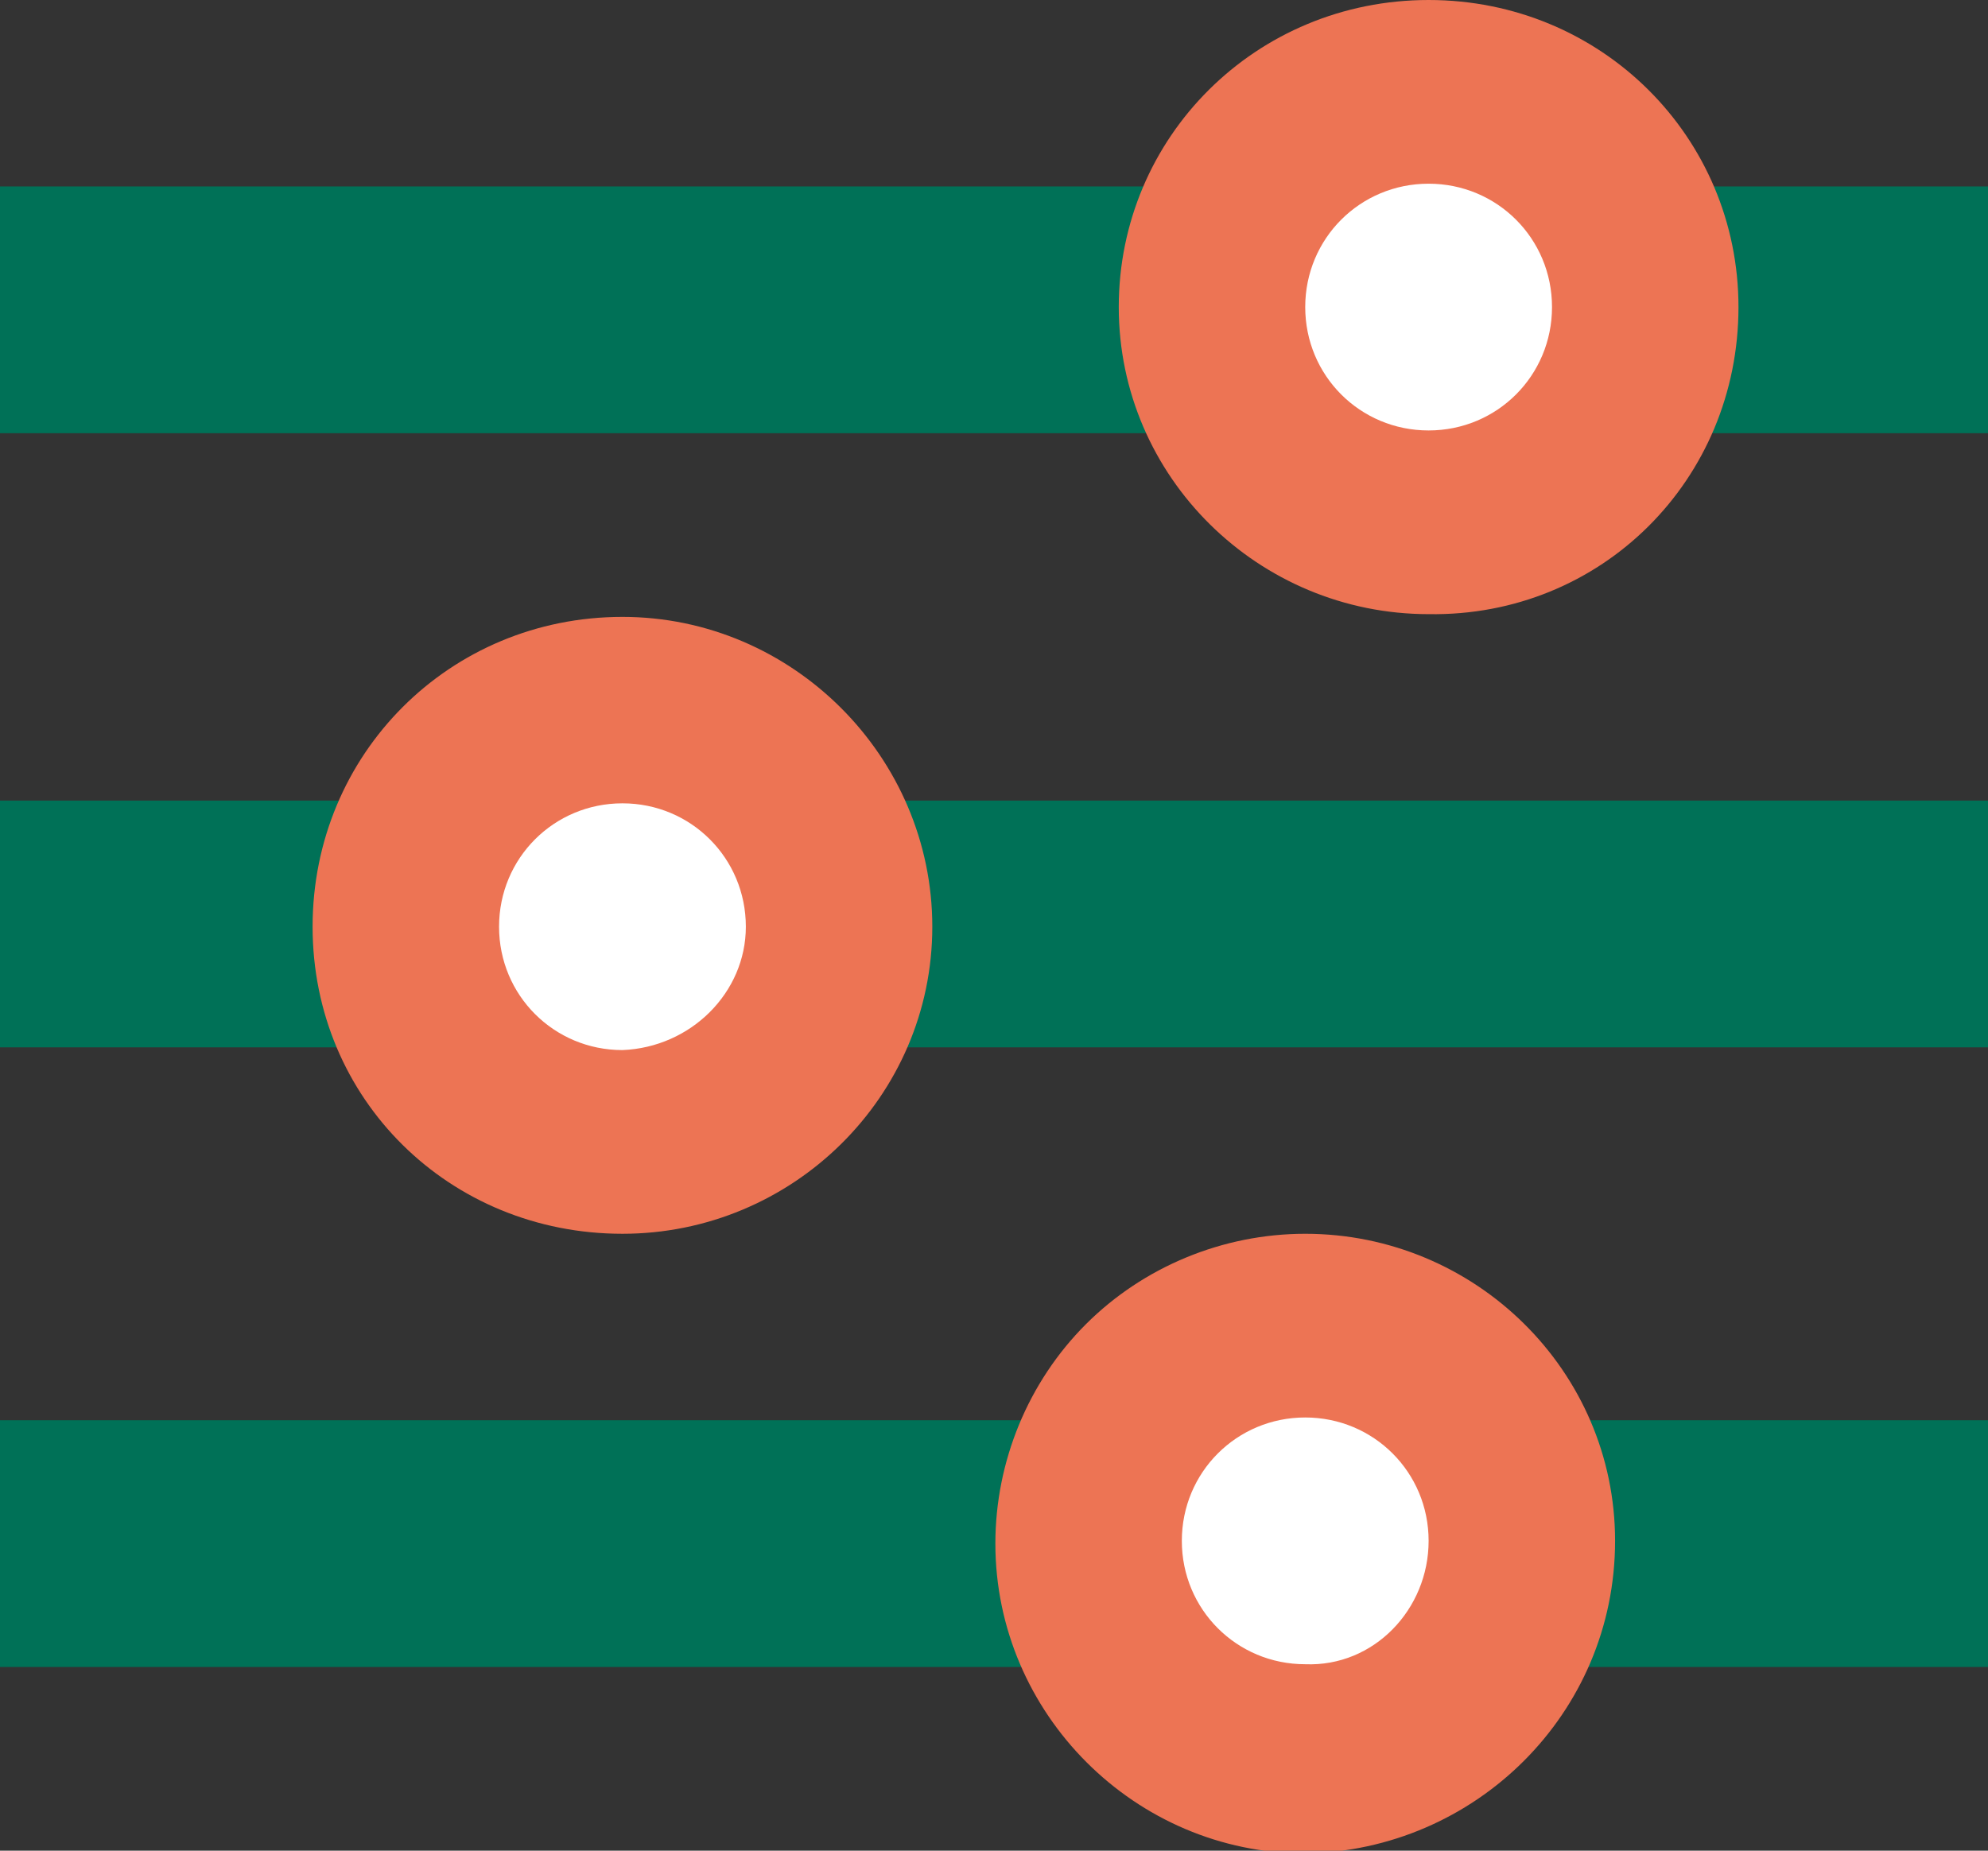
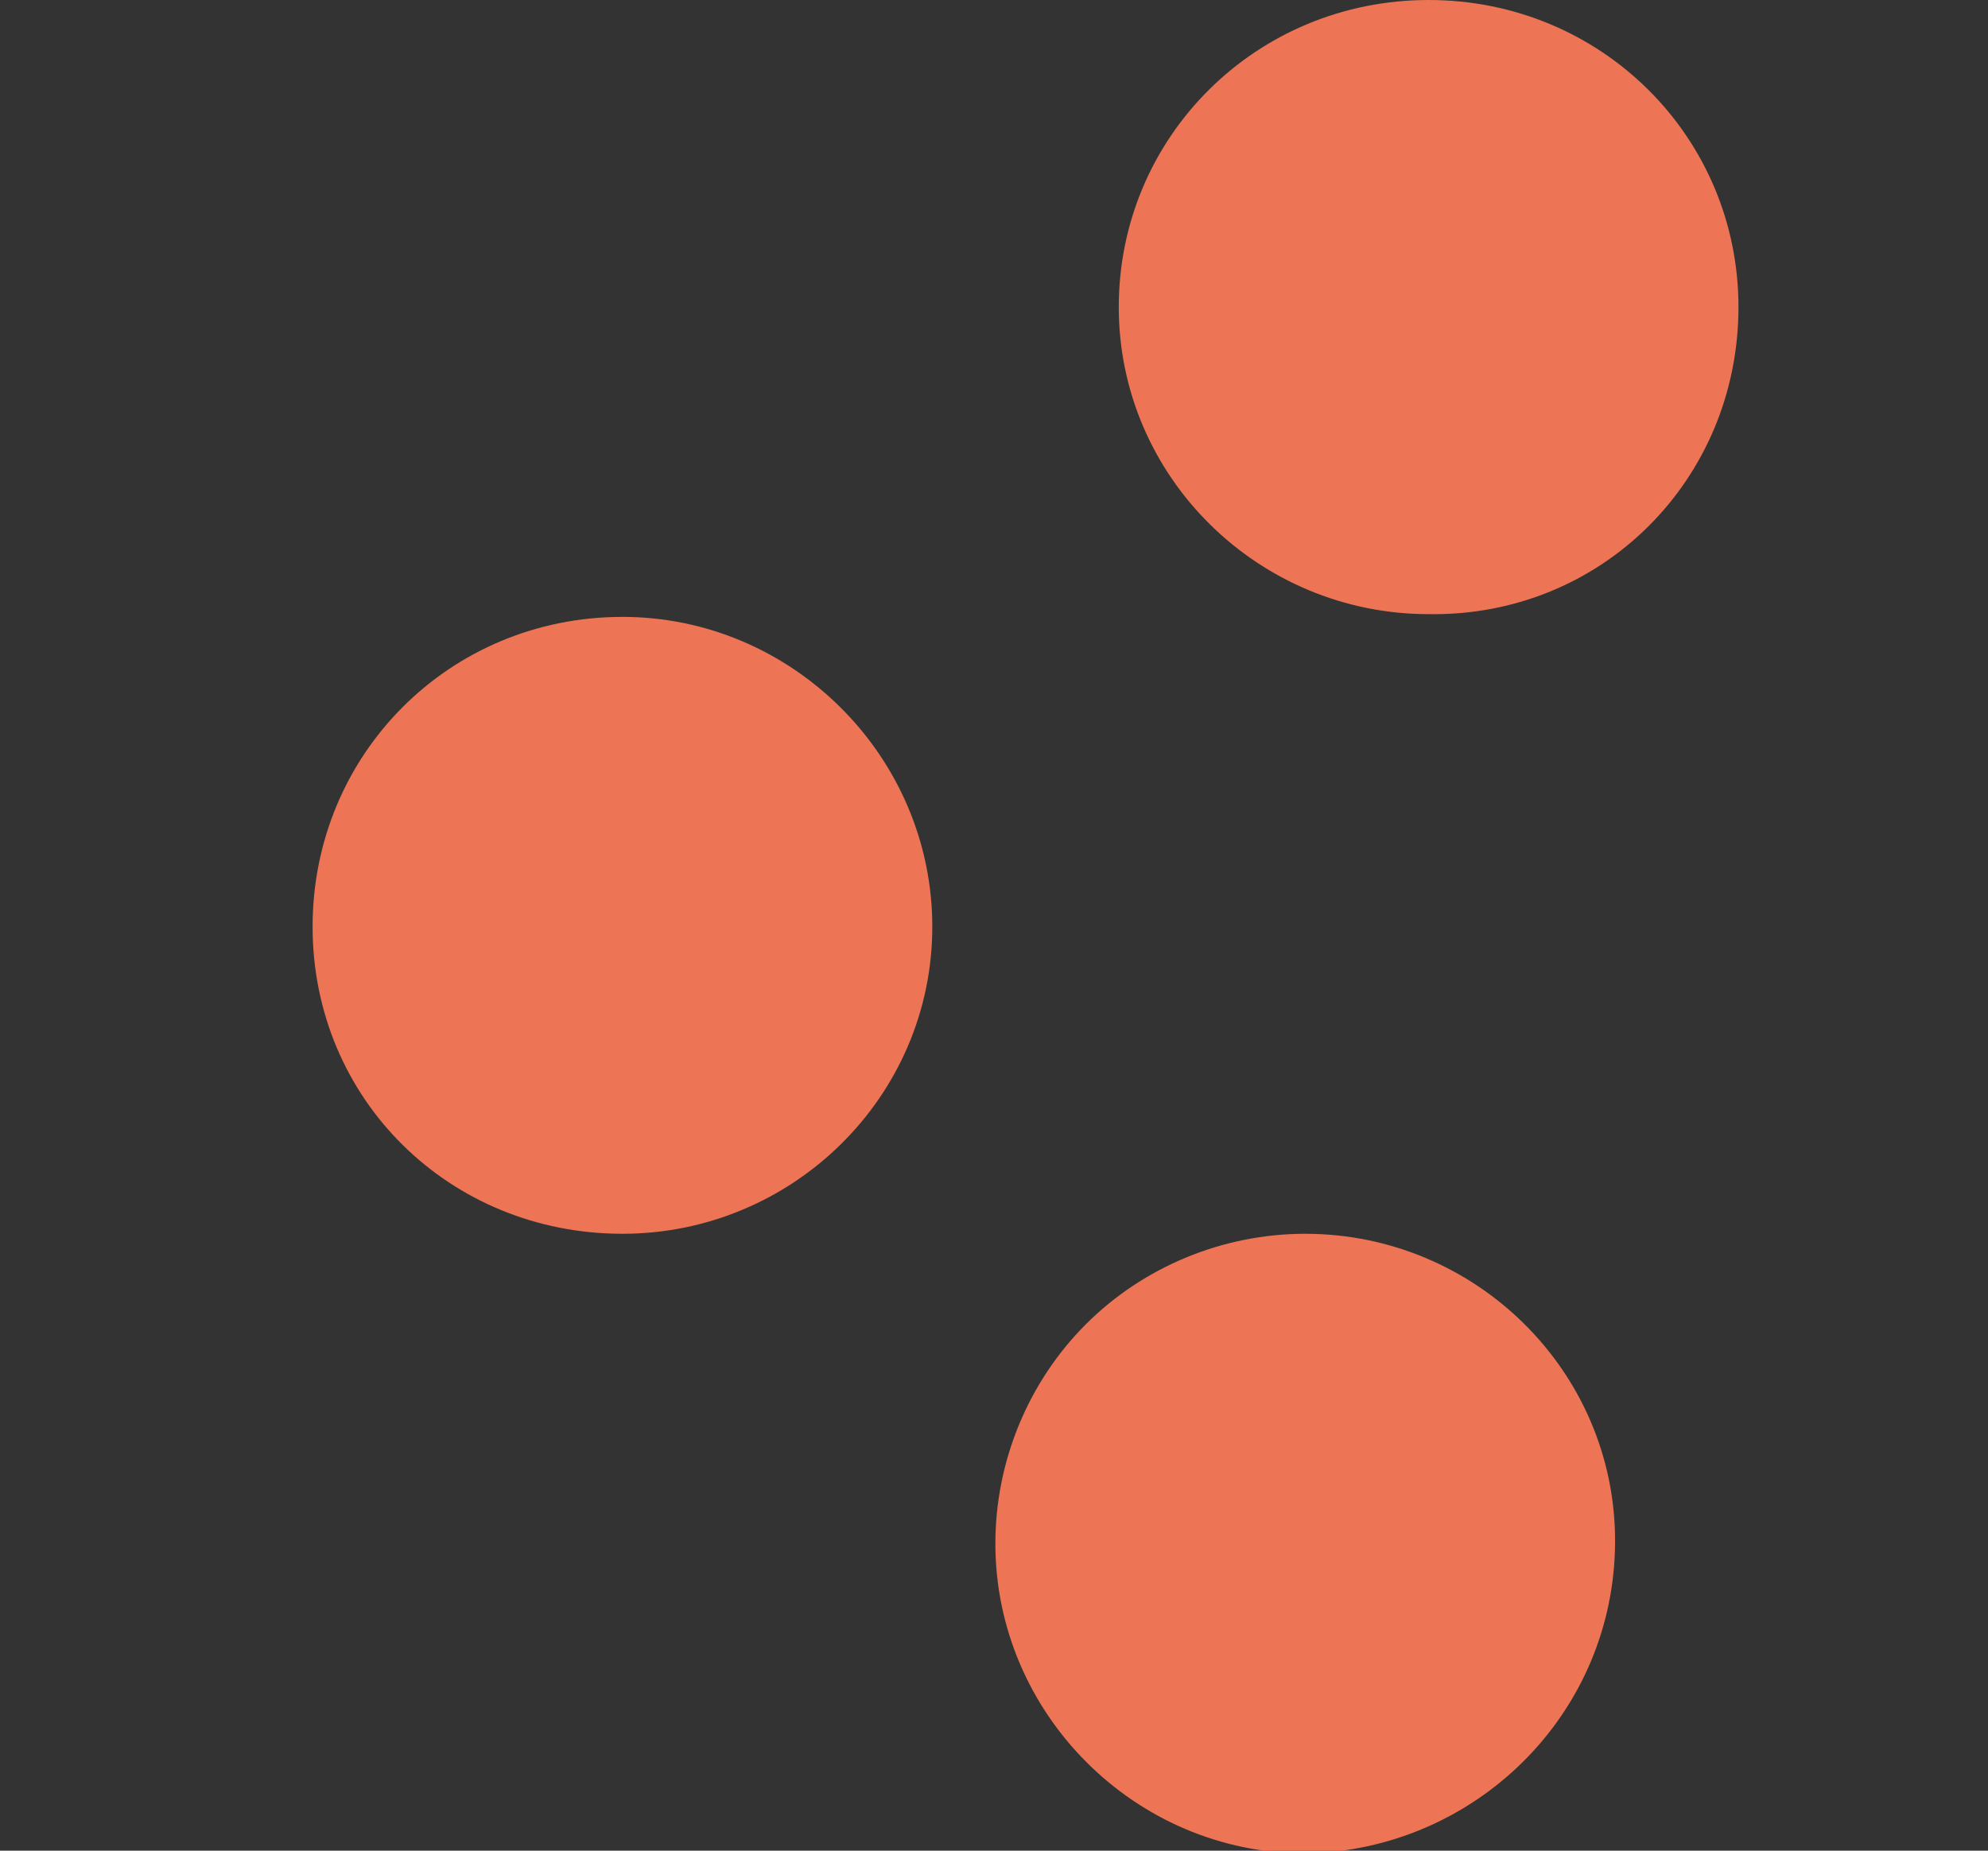
<svg xmlns="http://www.w3.org/2000/svg" version="1.1" id="Calque_1" x="0px" y="0px" viewBox="0 0 72.5 67.5" style="enable-background:new 0 0 72.5 67.5;" xml:space="preserve">
  <rect x="0" y="0" width="72.5" height="67.5" fill="#333333" stroke="none" />
  <style type="text/css">
	.st0{fill:#007157;}
	.st1{fill:#ED7454;}
	.st2{fill:#FFFFFF;}
</style>
-   <path class="st0" d="M72.5,6.8H0v9h72.5V6.8z M72.5,29.2H0v9h72.5V29.2z M72.5,51.8H0v9h72.5V51.8z" />
  <path class="st1" d="M63.4,11.2C63.4,5,58.4,0,52.1,0S40.8,5,40.8,11.2s5.1,11.2,11.3,11.2C58.4,22.5,63.4,17.5,63.4,11.2z M34,33.8  c0-6.2-5.1-11.3-11.3-11.3c-6.3,0-11.3,5-11.3,11.3S16.4,45,22.7,45C28.9,45,34,40,34,33.8z M58.9,56.2C58.9,50,53.8,45,47.6,45  c-3,0-5.9,1.2-8,3.3s-3.3,5-3.3,8c0,6.2,5.1,11.3,11.3,11.3C53.8,67.5,58.9,62.5,58.9,56.2z" />
-   <path class="st2" d="M56.6,11.2c0-2.5-2-4.5-4.5-4.5s-4.5,2-4.5,4.5s2,4.5,4.5,4.5S56.6,13.7,56.6,11.2z M27.2,33.8  c0-2.5-2-4.5-4.5-4.5s-4.5,2-4.5,4.5s2,4.5,4.5,4.5C25.2,38.2,27.2,36.2,27.2,33.8z M52.1,56.2c0-2.5-2-4.5-4.5-4.5s-4.5,2-4.5,4.5  s2,4.5,4.5,4.5C50.1,60.8,52.1,58.7,52.1,56.2z" />
</svg>